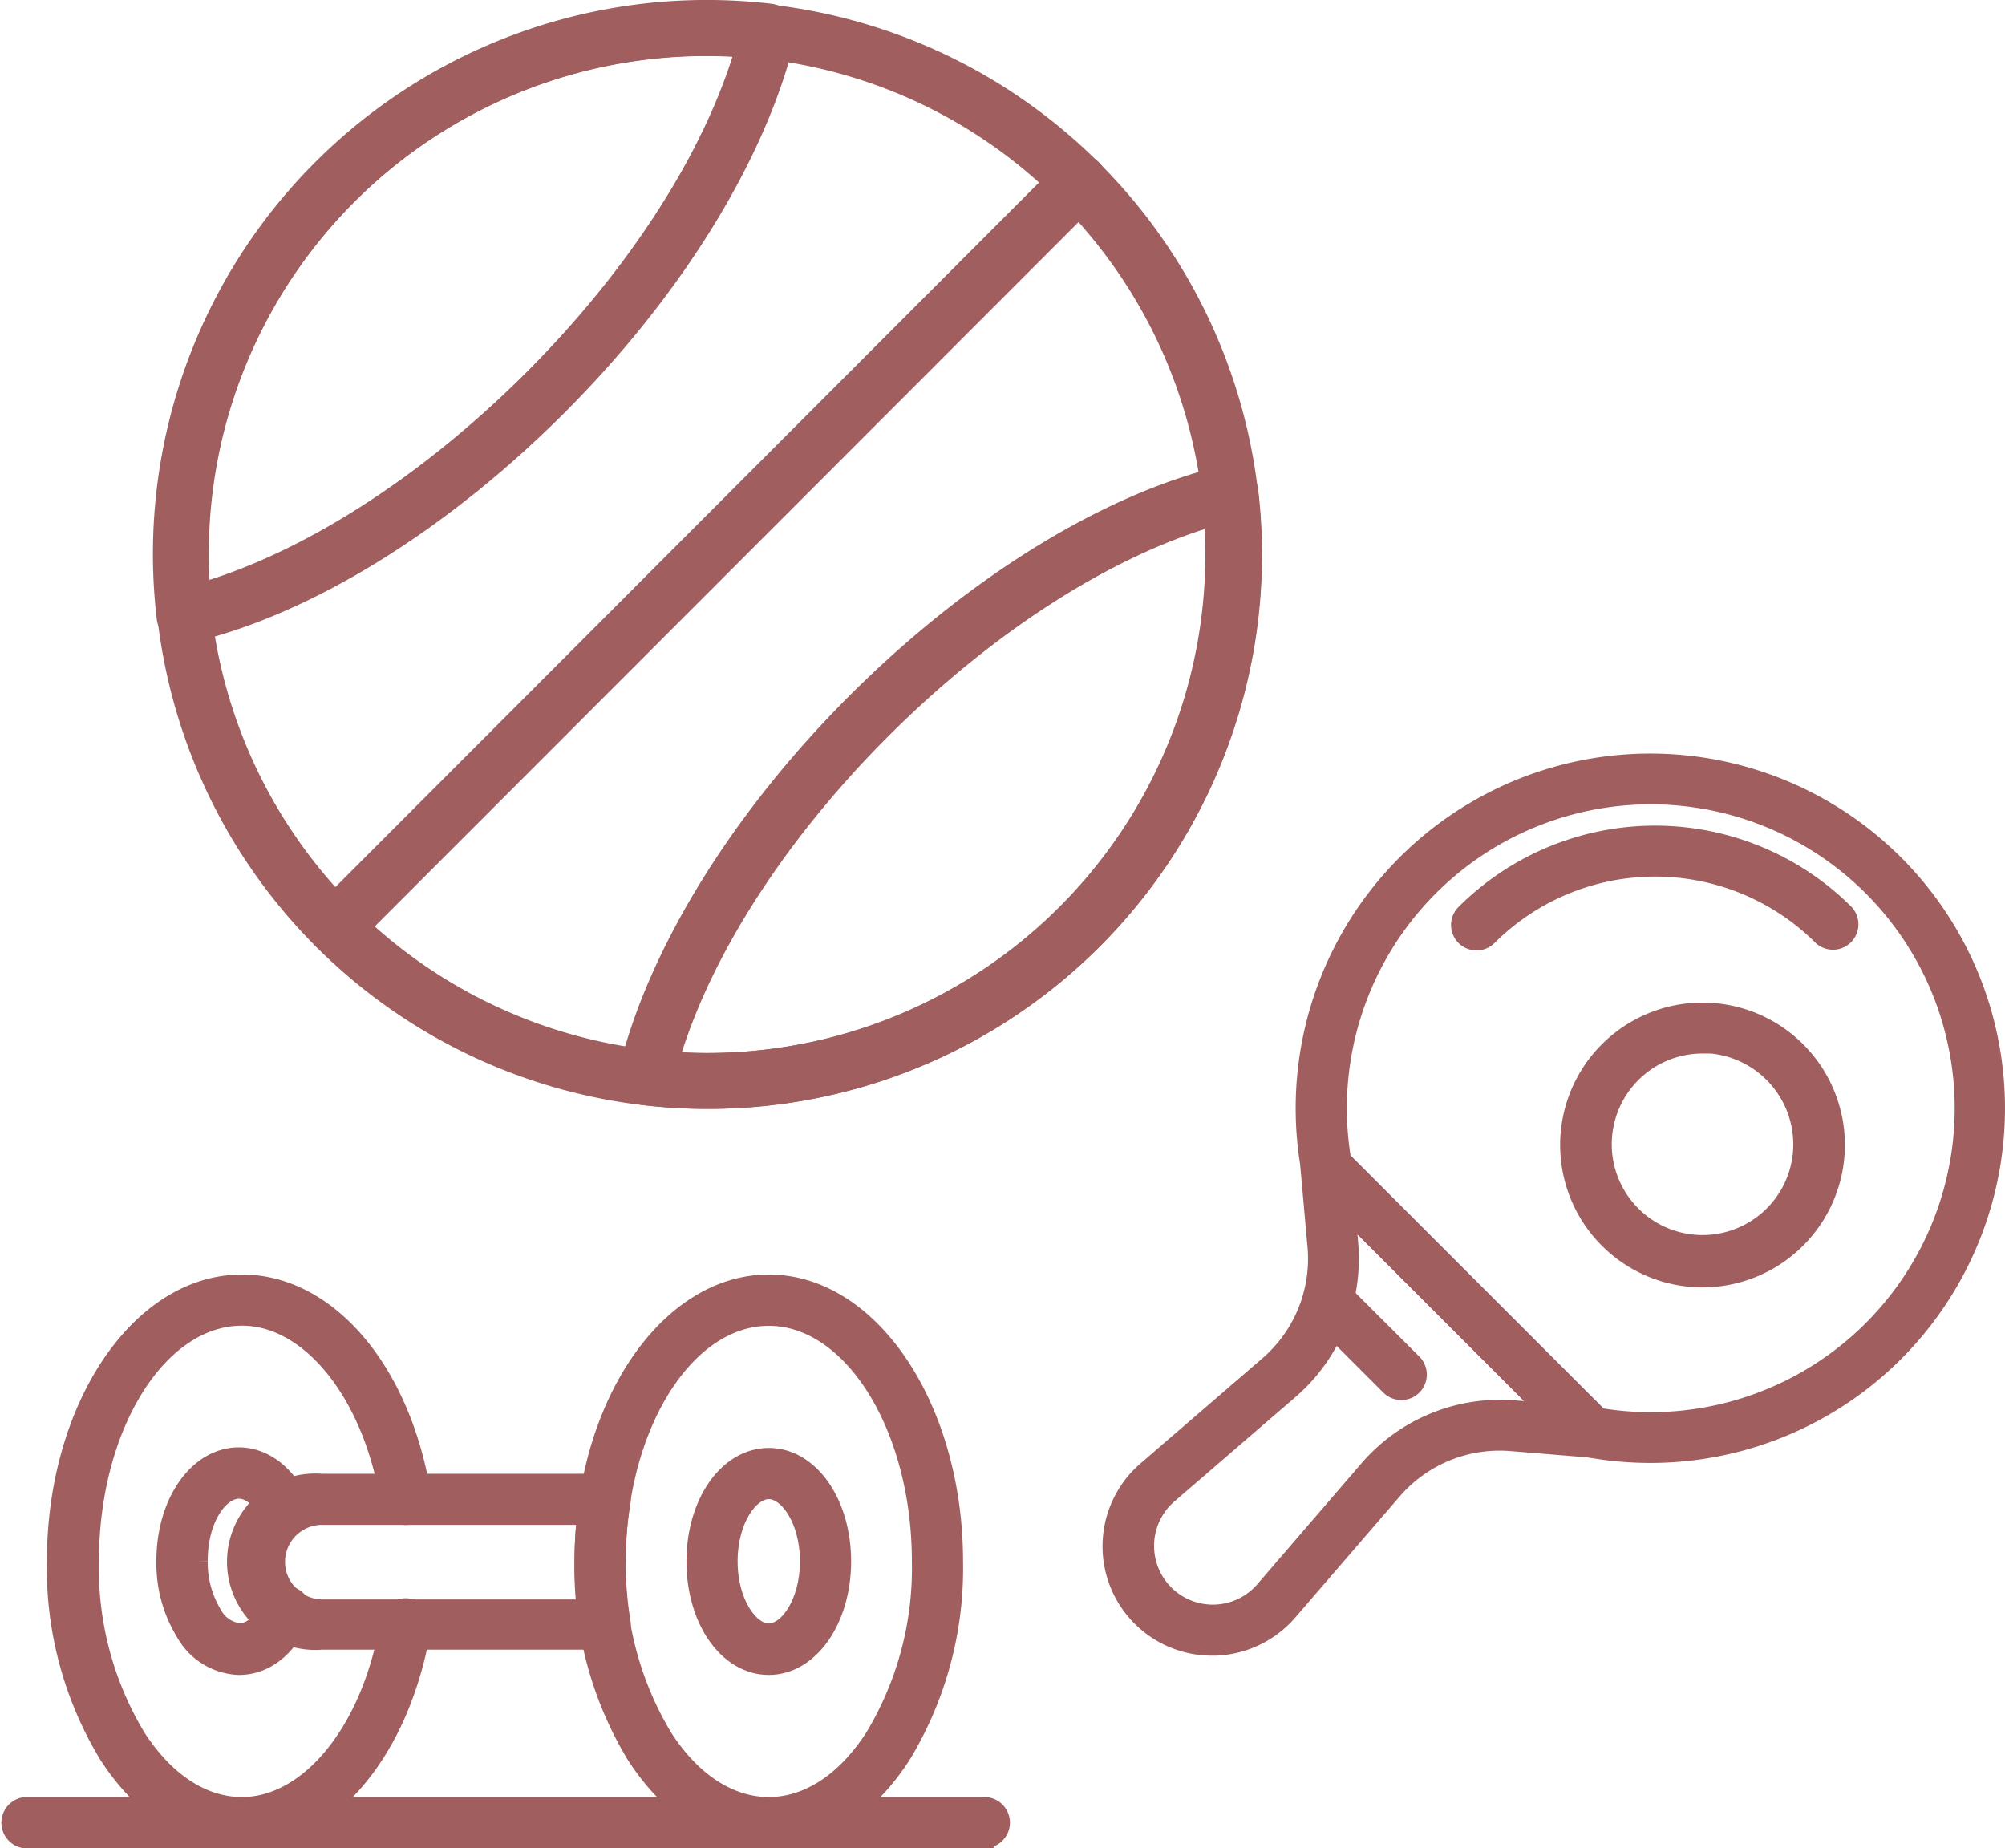
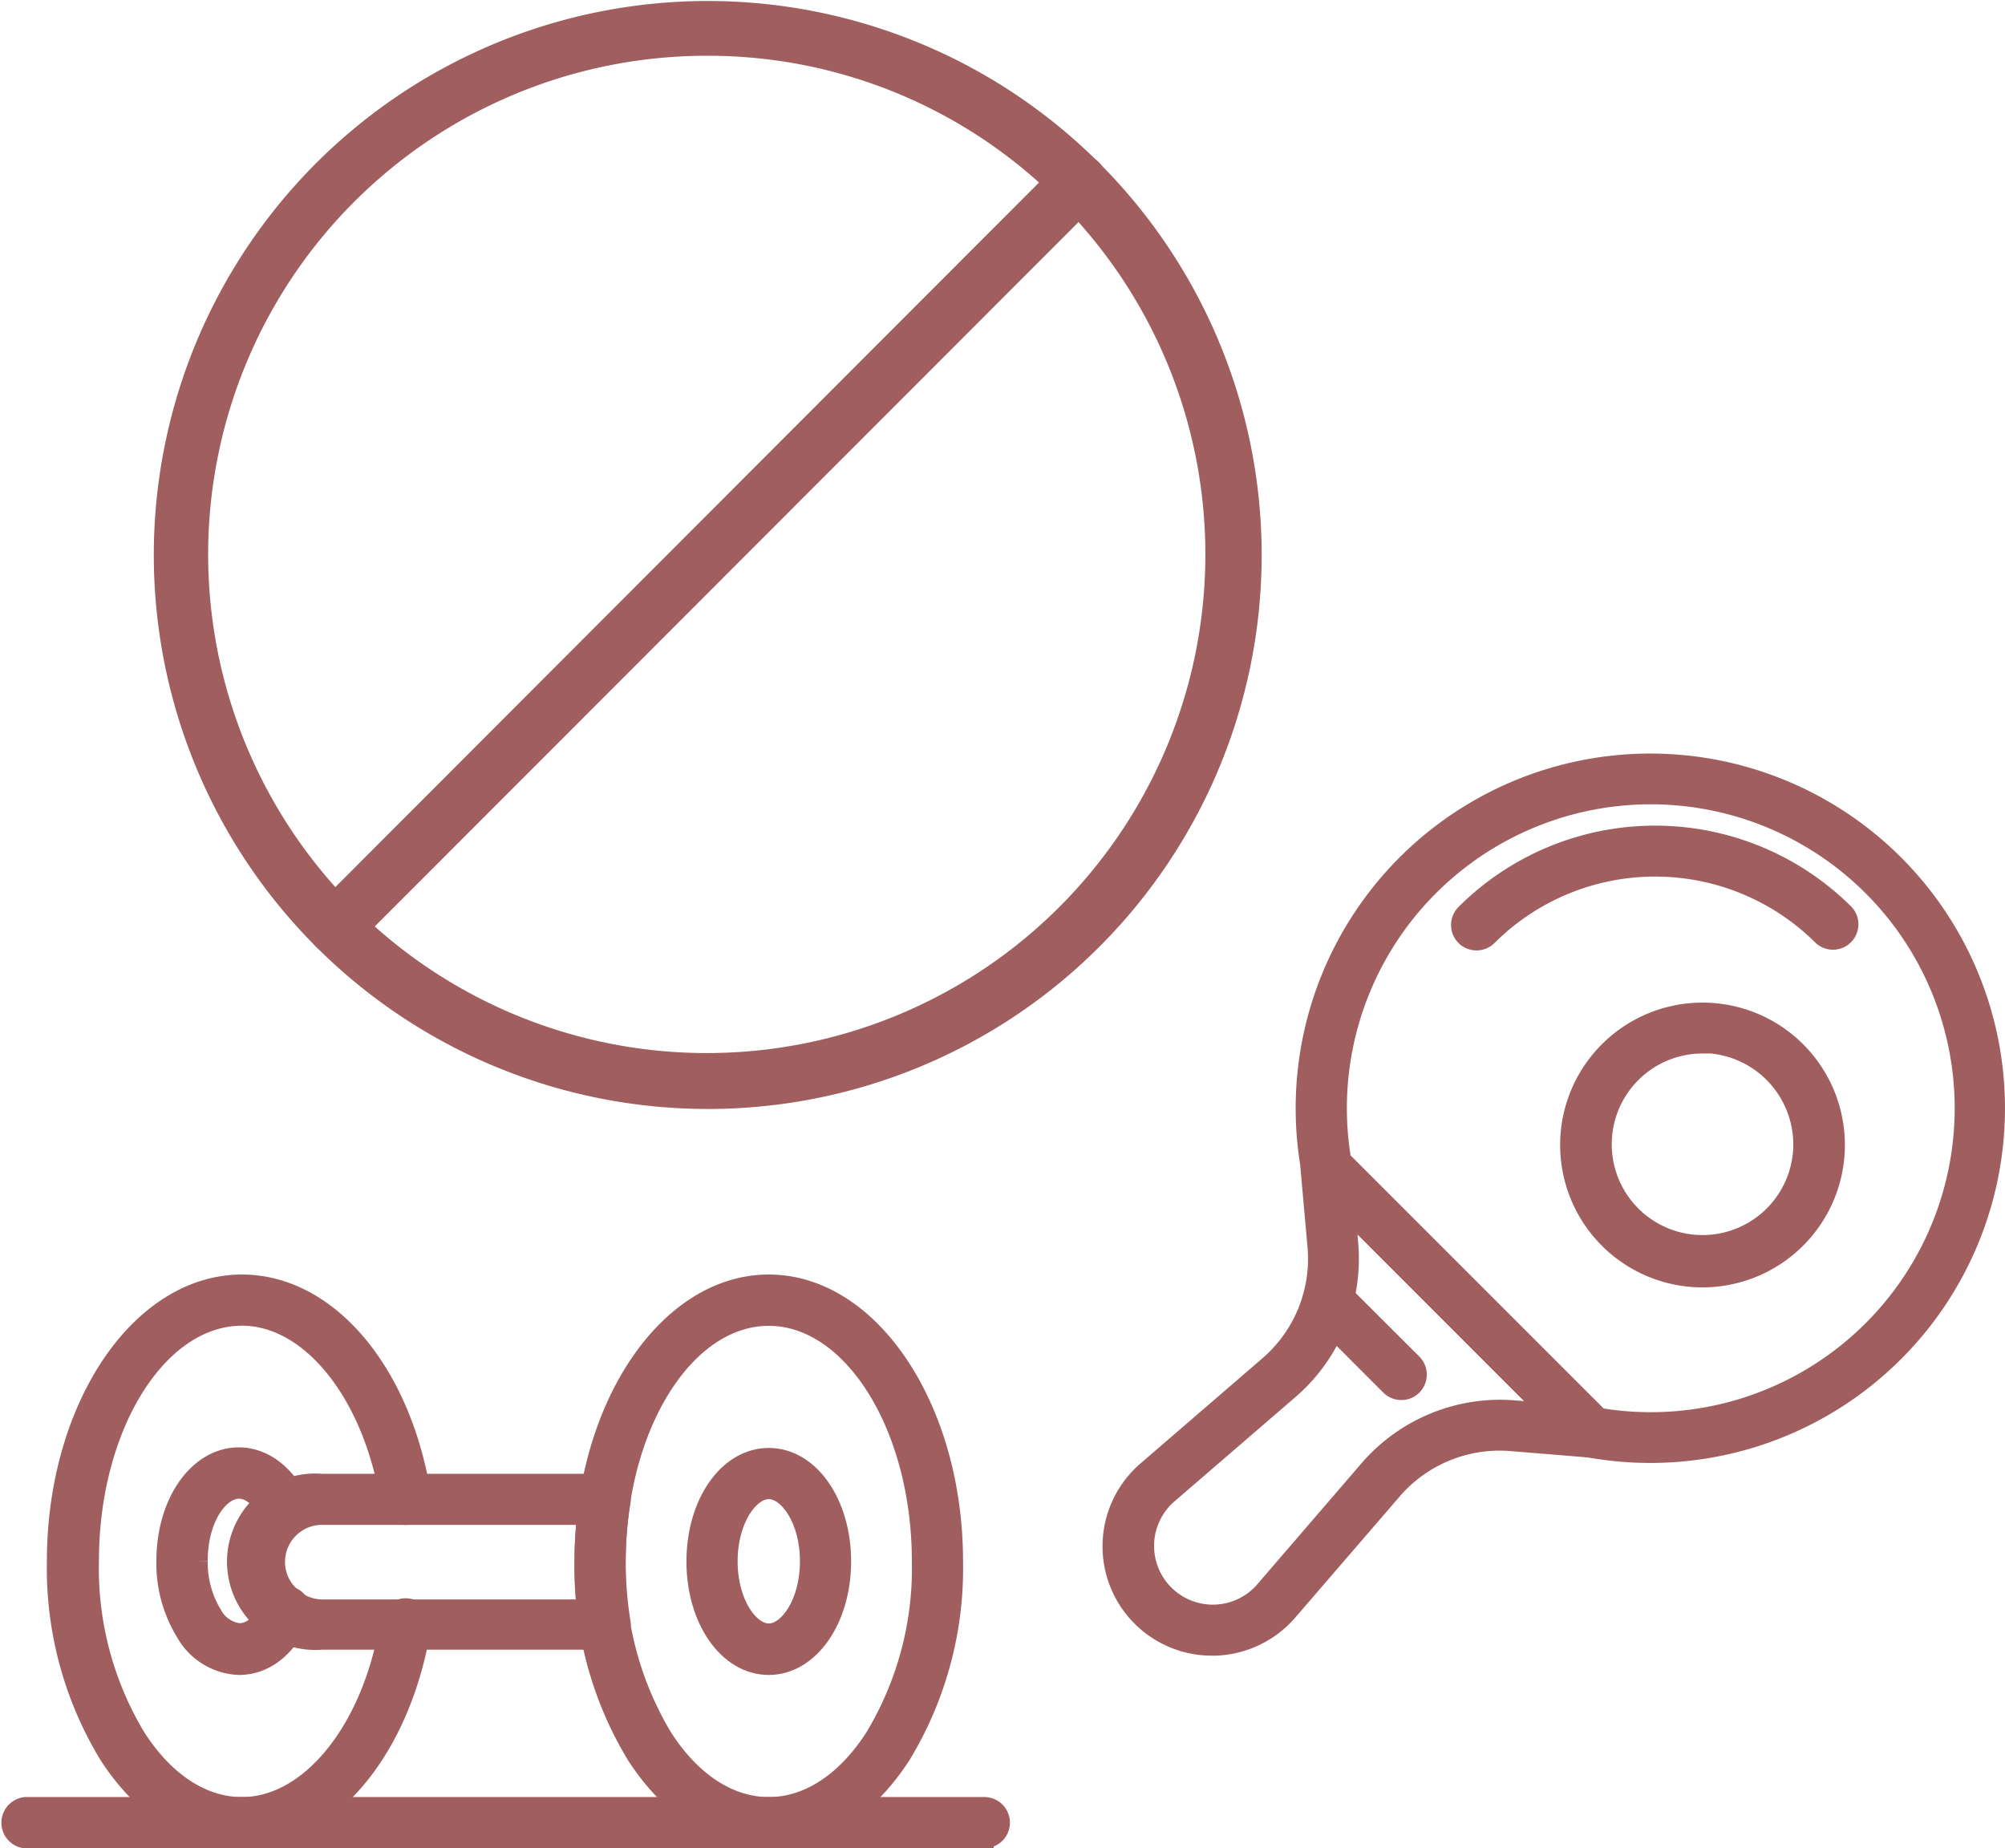
<svg xmlns="http://www.w3.org/2000/svg" id="Layer_1" data-name="Layer 1" width="140.26" height="129.29" viewBox="0 0 140.26 129.29">
  <defs>
    <style>
      .cls-1, .cls-2 {
        fill: #a05e5e;
        stroke: #a05e5e;
        stroke-miterlimit: 10;
      }

      .cls-1 {
        stroke-width: 1.3px;
      }

      .cls-2 {
        stroke-width: 1.5px;
      }
    </style>
  </defs>
  <title>icon-jt10</title>
  <g>
    <g>
      <path class="cls-1" d="M116.82,104.67a24.38,24.38,0,0,1-4.33-.39,1.12,1.12,0,0,1-.6-.31L93.37,85.44a1.07,1.07,0,0,1-.32-.6,24.16,24.16,0,1,1,23.77,19.83Zm-3.58-2.55a21.91,21.91,0,1,0-18-18Z" transform="translate(-1.37 -2.99)" />
      <path class="cls-1" d="M104.66,68.82a1.13,1.13,0,0,1-.8-1.93,18.81,18.81,0,0,1,26.58,0,1.13,1.13,0,0,1-1.59,1.6,16.56,16.56,0,0,0-23.39,0A1.13,1.13,0,0,1,104.66,68.82Z" transform="translate(-1.37 -2.99)" />
      <path class="cls-1" d="M86.2,118.15a7,7,0,0,1-4.59-12.33l8.5-7.33a9.84,9.84,0,0,0,3.38-8.26L93,84.74a1.13,1.13,0,0,1,1.92-.9l18.53,18.53a1.15,1.15,0,0,1,.23,1.27,1.12,1.12,0,0,1-1.12.65l-5.5-.45a9.88,9.88,0,0,0-8.25,3.38l-7.33,8.5a7.06,7.06,0,0,1-5.06,2.43Zm9.34-30.53.2,2.43a12.11,12.11,0,0,1-4.15,10.15l-8.5,7.33a4.76,4.76,0,1,0,6.72,6.71l7.32-8.5a12.16,12.16,0,0,1,10.16-4.15l2.42.2Z" transform="translate(-1.37 -2.99)" />
      <path class="cls-1" d="M99.4,100.27a1.13,1.13,0,0,1-.8-.33l-5.15-5.15a1.13,1.13,0,0,1,1.6-1.59l5.15,5.14a1.13,1.13,0,0,1-.8,1.93Z" transform="translate(-1.37 -2.99)" />
      <path class="cls-1" d="M120.47,92.39a9.31,9.31,0,1,1,9.31-9.31A9.32,9.32,0,0,1,120.47,92.39Zm0-16.36a7,7,0,1,0,7,7A7.05,7.05,0,0,0,120.47,76Z" transform="translate(-1.37 -2.99)" />
    </g>
    <g>
      <path class="cls-2" d="M50.84,79.81A38,38,0,1,1,77.75,68.68,37.95,37.95,0,0,1,50.84,79.81Zm0-73.67A35.63,35.63,0,1,0,76,16.57,35.4,35.4,0,0,0,50.84,6.14Z" transform="translate(-1.37 -2.99)" />
-       <path class="cls-2" d="M14.27,47.27a1.18,1.18,0,0,1-.69-.22,1.2,1.2,0,0,1-.5-.85A38,38,0,0,1,55.27,4a1.2,1.2,0,0,1,1,1.48c-2,8.26-7.77,17.67-15.92,25.83s-17.56,14-25.83,15.92A1.27,1.27,0,0,1,14.27,47.27ZM50.77,6.16A35.55,35.55,0,0,0,15.34,44.54C22.85,42.39,31.28,37,38.68,29.61S51.45,13.79,53.6,6.27C52.66,6.2,51.71,6.16,50.77,6.16Z" transform="translate(-1.37 -2.99)" />
-       <path class="cls-2" d="M50.92,79.8a38,38,0,0,1-4.51-.26,1.2,1.2,0,0,1-.85-.51,1.23,1.23,0,0,1-.18-1c2-8.26,7.77-17.67,15.92-25.82s17.57-14,25.83-15.93a1.2,1.2,0,0,1,1,.19,1.23,1.23,0,0,1,.51.85A38,38,0,0,1,50.92,79.8Zm-2.84-2.52A35.56,35.56,0,0,0,86.35,39C78.83,41.16,70.41,46.54,63,53.94S50.23,69.77,48.08,77.28Z" transform="translate(-1.37 -2.99)" />
-       <path class="cls-2" d="M24.79,69A1.21,1.21,0,0,1,23.93,67L76,14.87a1.21,1.21,0,0,1,1.71,0,1.2,1.2,0,0,1,0,1.7L25.64,68.68A1.19,1.19,0,0,1,24.79,69Z" transform="translate(-1.37 -2.99)" />
+       <path class="cls-2" d="M24.79,69A1.21,1.21,0,0,1,23.93,67L76,14.87a1.21,1.21,0,0,1,1.71,0,1.2,1.2,0,0,1,0,1.7L25.64,68.68Z" transform="translate(-1.37 -2.99)" />
    </g>
    <g>
      <path class="cls-1" d="M18.24,131.62c-3.55,0-6.85-2.09-9.3-5.88A25.17,25.17,0,0,1,5.3,112.2c0-10.7,5.81-19.41,13-19.41,6,0,11.2,6.11,12.58,14.86a1.14,1.14,0,1,1-2.25.36c-1.19-7.5-5.53-12.94-10.33-12.94-5.88,0-10.66,7.68-10.66,17.13a22.88,22.88,0,0,0,3.27,12.3c2,3.12,4.63,4.84,7.38,4.84,4.8,0,9.14-5.44,10.33-12.94a1.14,1.14,0,0,1,2.26.36C29.44,125.51,24.26,131.62,18.24,131.62Z" transform="translate(-1.37 -2.99)" />
      <path class="cls-1" d="M55.15,131.63c-3.56,0-6.86-2.09-9.31-5.88a25.25,25.25,0,0,1-3.63-13.54c0-10.71,5.81-19.42,12.94-19.42s12.94,8.72,12.94,19.42a25.17,25.17,0,0,1-3.64,13.54C62,129.54,58.7,131.63,55.15,131.63Zm0-36.55c-5.87,0-10.66,7.68-10.66,17.13a22.93,22.93,0,0,0,3.27,12.3c2,3.12,4.64,4.83,7.39,4.83s5.37-1.71,7.38-4.83a22.89,22.89,0,0,0,3.28-12.3C65.81,102.77,61,95.08,55.15,95.08Z" transform="translate(-1.37 -2.99)" />
      <path class="cls-1" d="M55.15,119.5c-2.87,0-5.11-3.2-5.11-7.29s2.24-7.29,5.11-7.29,5.11,3.2,5.11,7.29S58,119.5,55.15,119.5Zm0-12.3c-1.34,0-2.83,2.06-2.83,5s1.49,5,2.83,5,2.83-2.06,2.83-5S56.49,107.2,55.15,107.2Z" transform="translate(-1.37 -2.99)" />
      <path class="cls-1" d="M18.08,119.5a4.52,4.52,0,0,1-3.77-2.33,9.23,9.23,0,0,1-1.35-5c0-4.09,2.25-7.29,5.12-7.29,1.75,0,3.35,1.23,4.28,3.28a1.14,1.14,0,0,1-.56,1.52,1.16,1.16,0,0,1-1.52-.57c-.55-1.22-1.37-1.94-2.2-1.94-1.34,0-2.83,2-2.83,5a7,7,0,0,0,1,3.73,2.42,2.42,0,0,0,1.84,1.28c1.19,0,1.89-1.2,2.2-1.92a1.14,1.14,0,0,1,2.1.91C21.45,118.29,19.89,119.5,18.08,119.5Z" transform="translate(-1.37 -2.99)" />
      <path class="cls-1" d="M43.7,117.73H23.89a5.52,5.52,0,1,1,0-11H43.71a1.17,1.17,0,0,1,.87.4,1.13,1.13,0,0,1,.25.92,26.11,26.11,0,0,0,0,8.4,1.11,1.11,0,0,1-.26.92A1.14,1.14,0,0,1,43.7,117.73ZM23.89,109a3.24,3.24,0,0,0-3.23,3.23,3.17,3.17,0,0,0,.95,2.29,3.21,3.21,0,0,0,2.28,1H42.4a27.28,27.28,0,0,1-.19-3.23A27.57,27.57,0,0,1,42.4,109Z" transform="translate(-1.37 -2.99)" />
      <path class="cls-1" d="M70.23,131.63H3.16a1.15,1.15,0,0,1,0-2.29l67.07,0a1.14,1.14,0,0,1,0,2.28Z" transform="translate(-1.37 -2.99)" />
    </g>
  </g>
</svg>